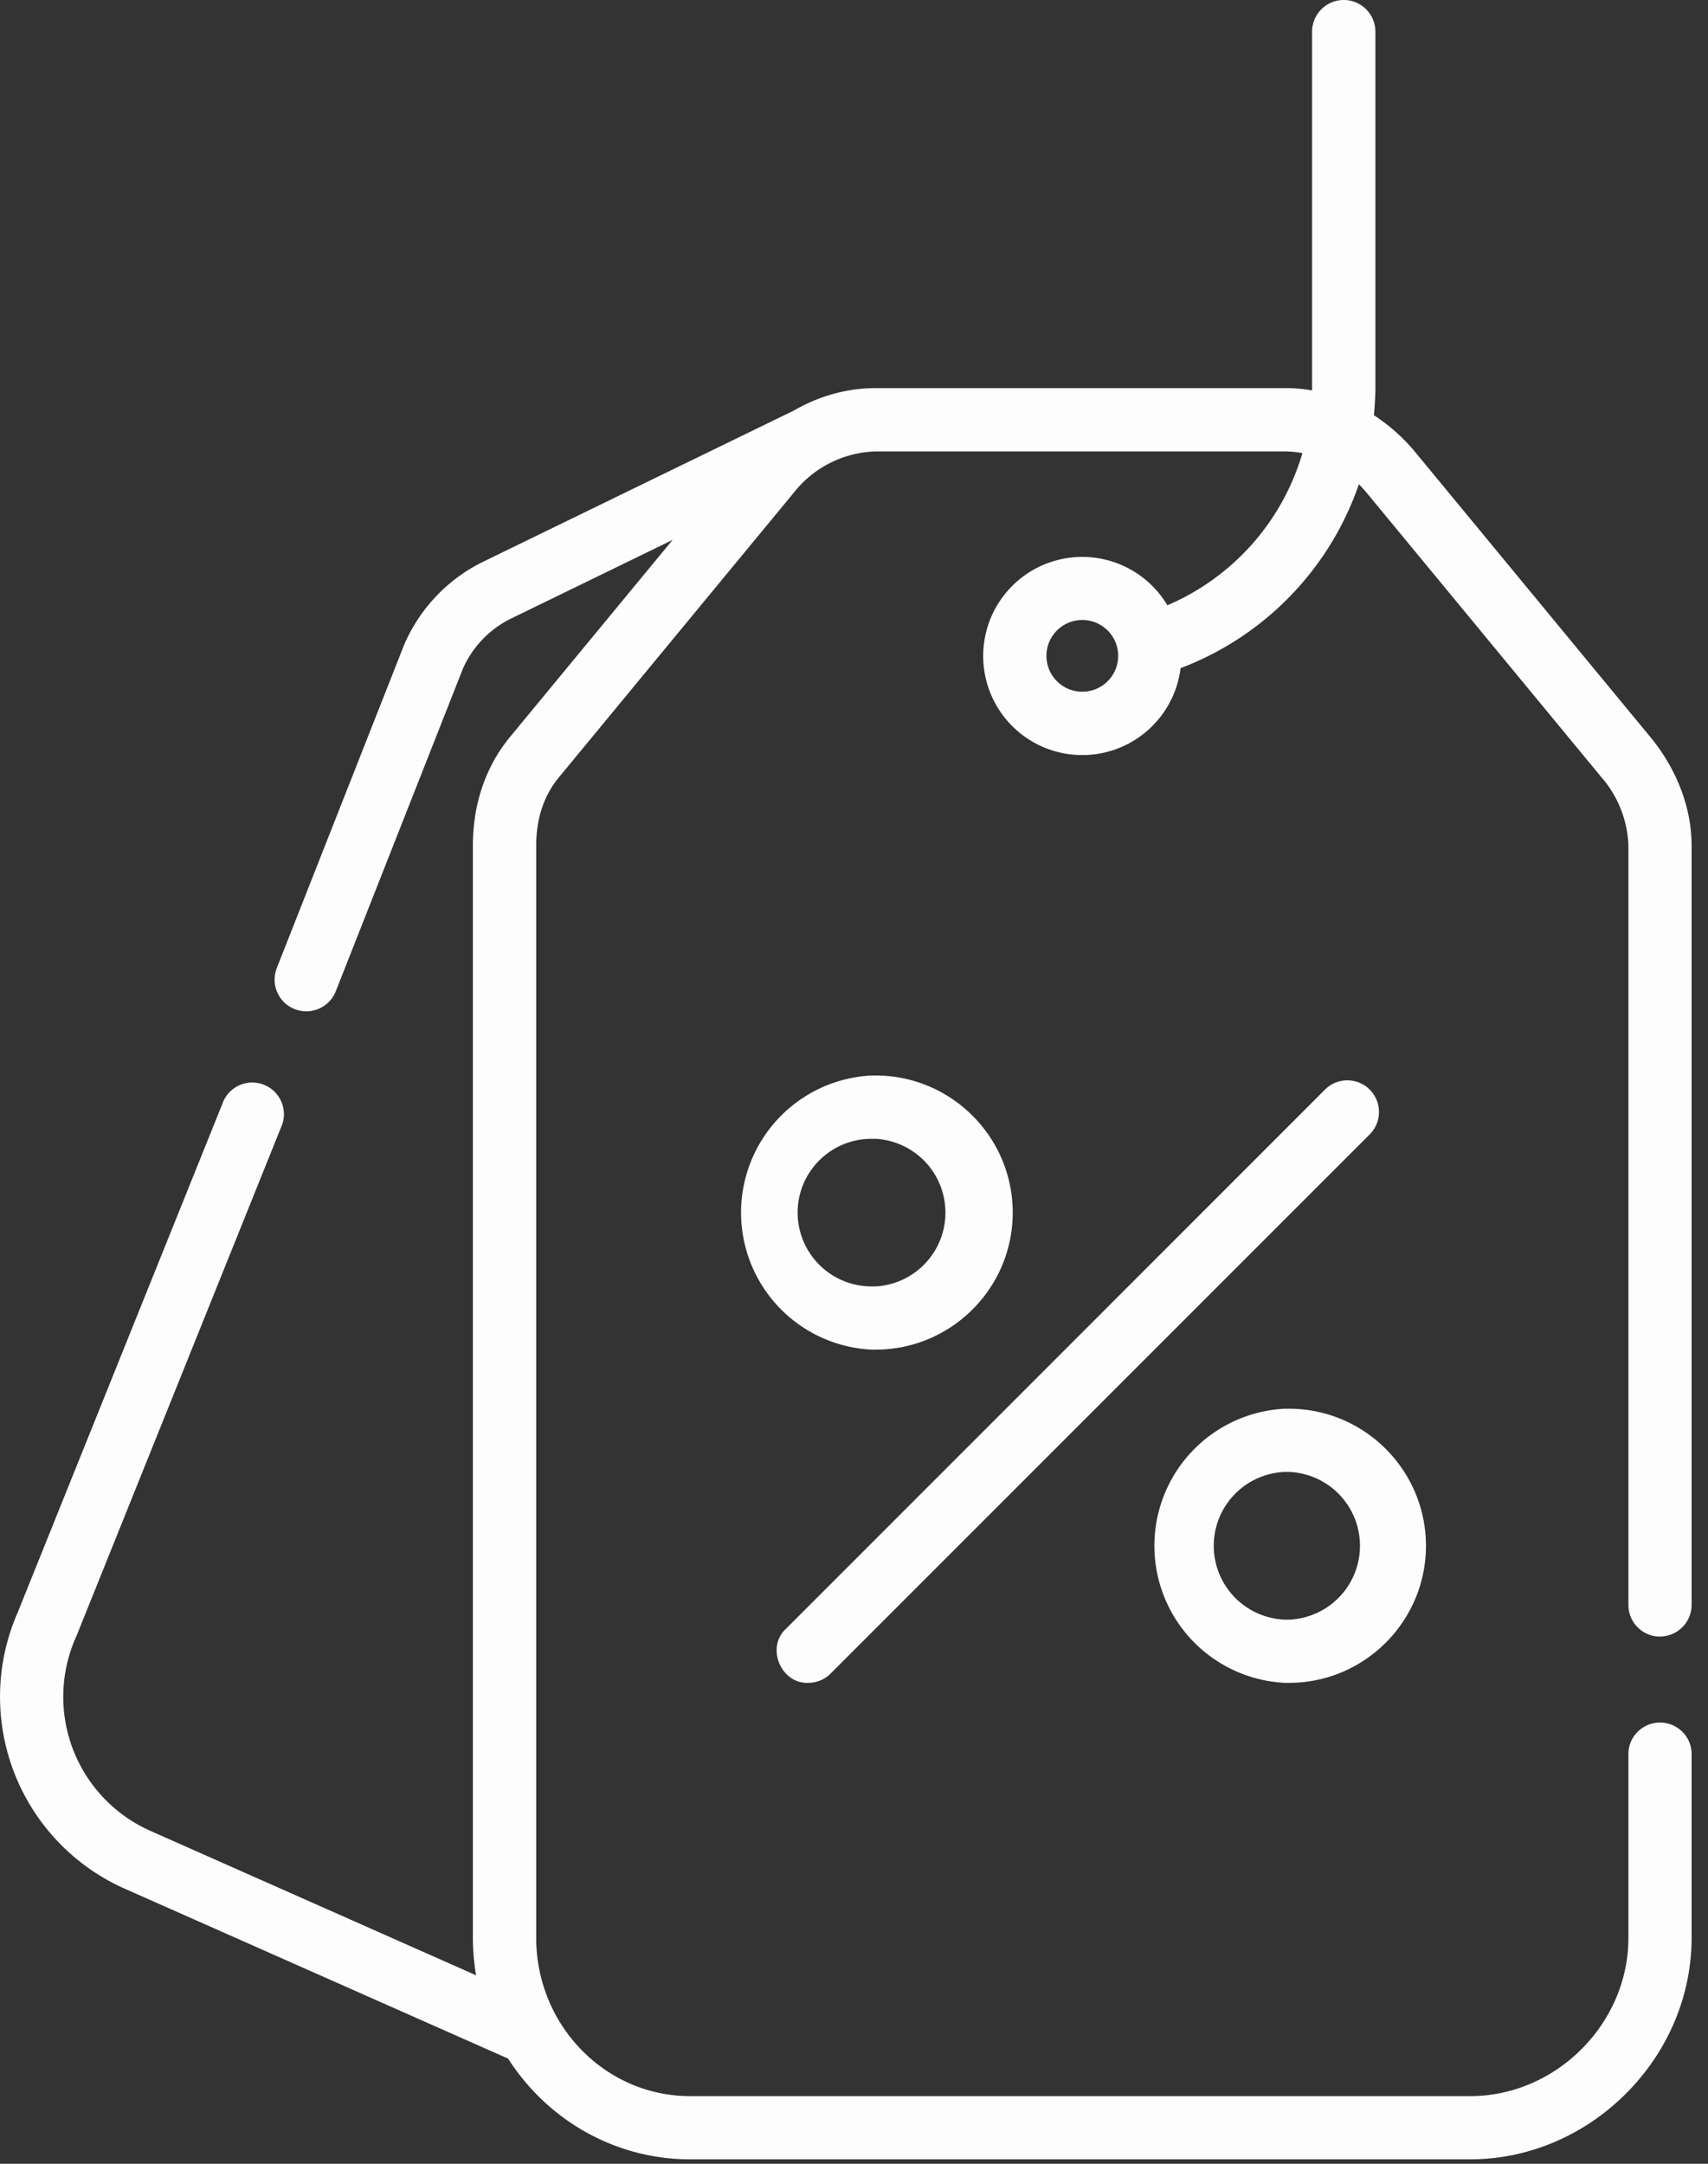
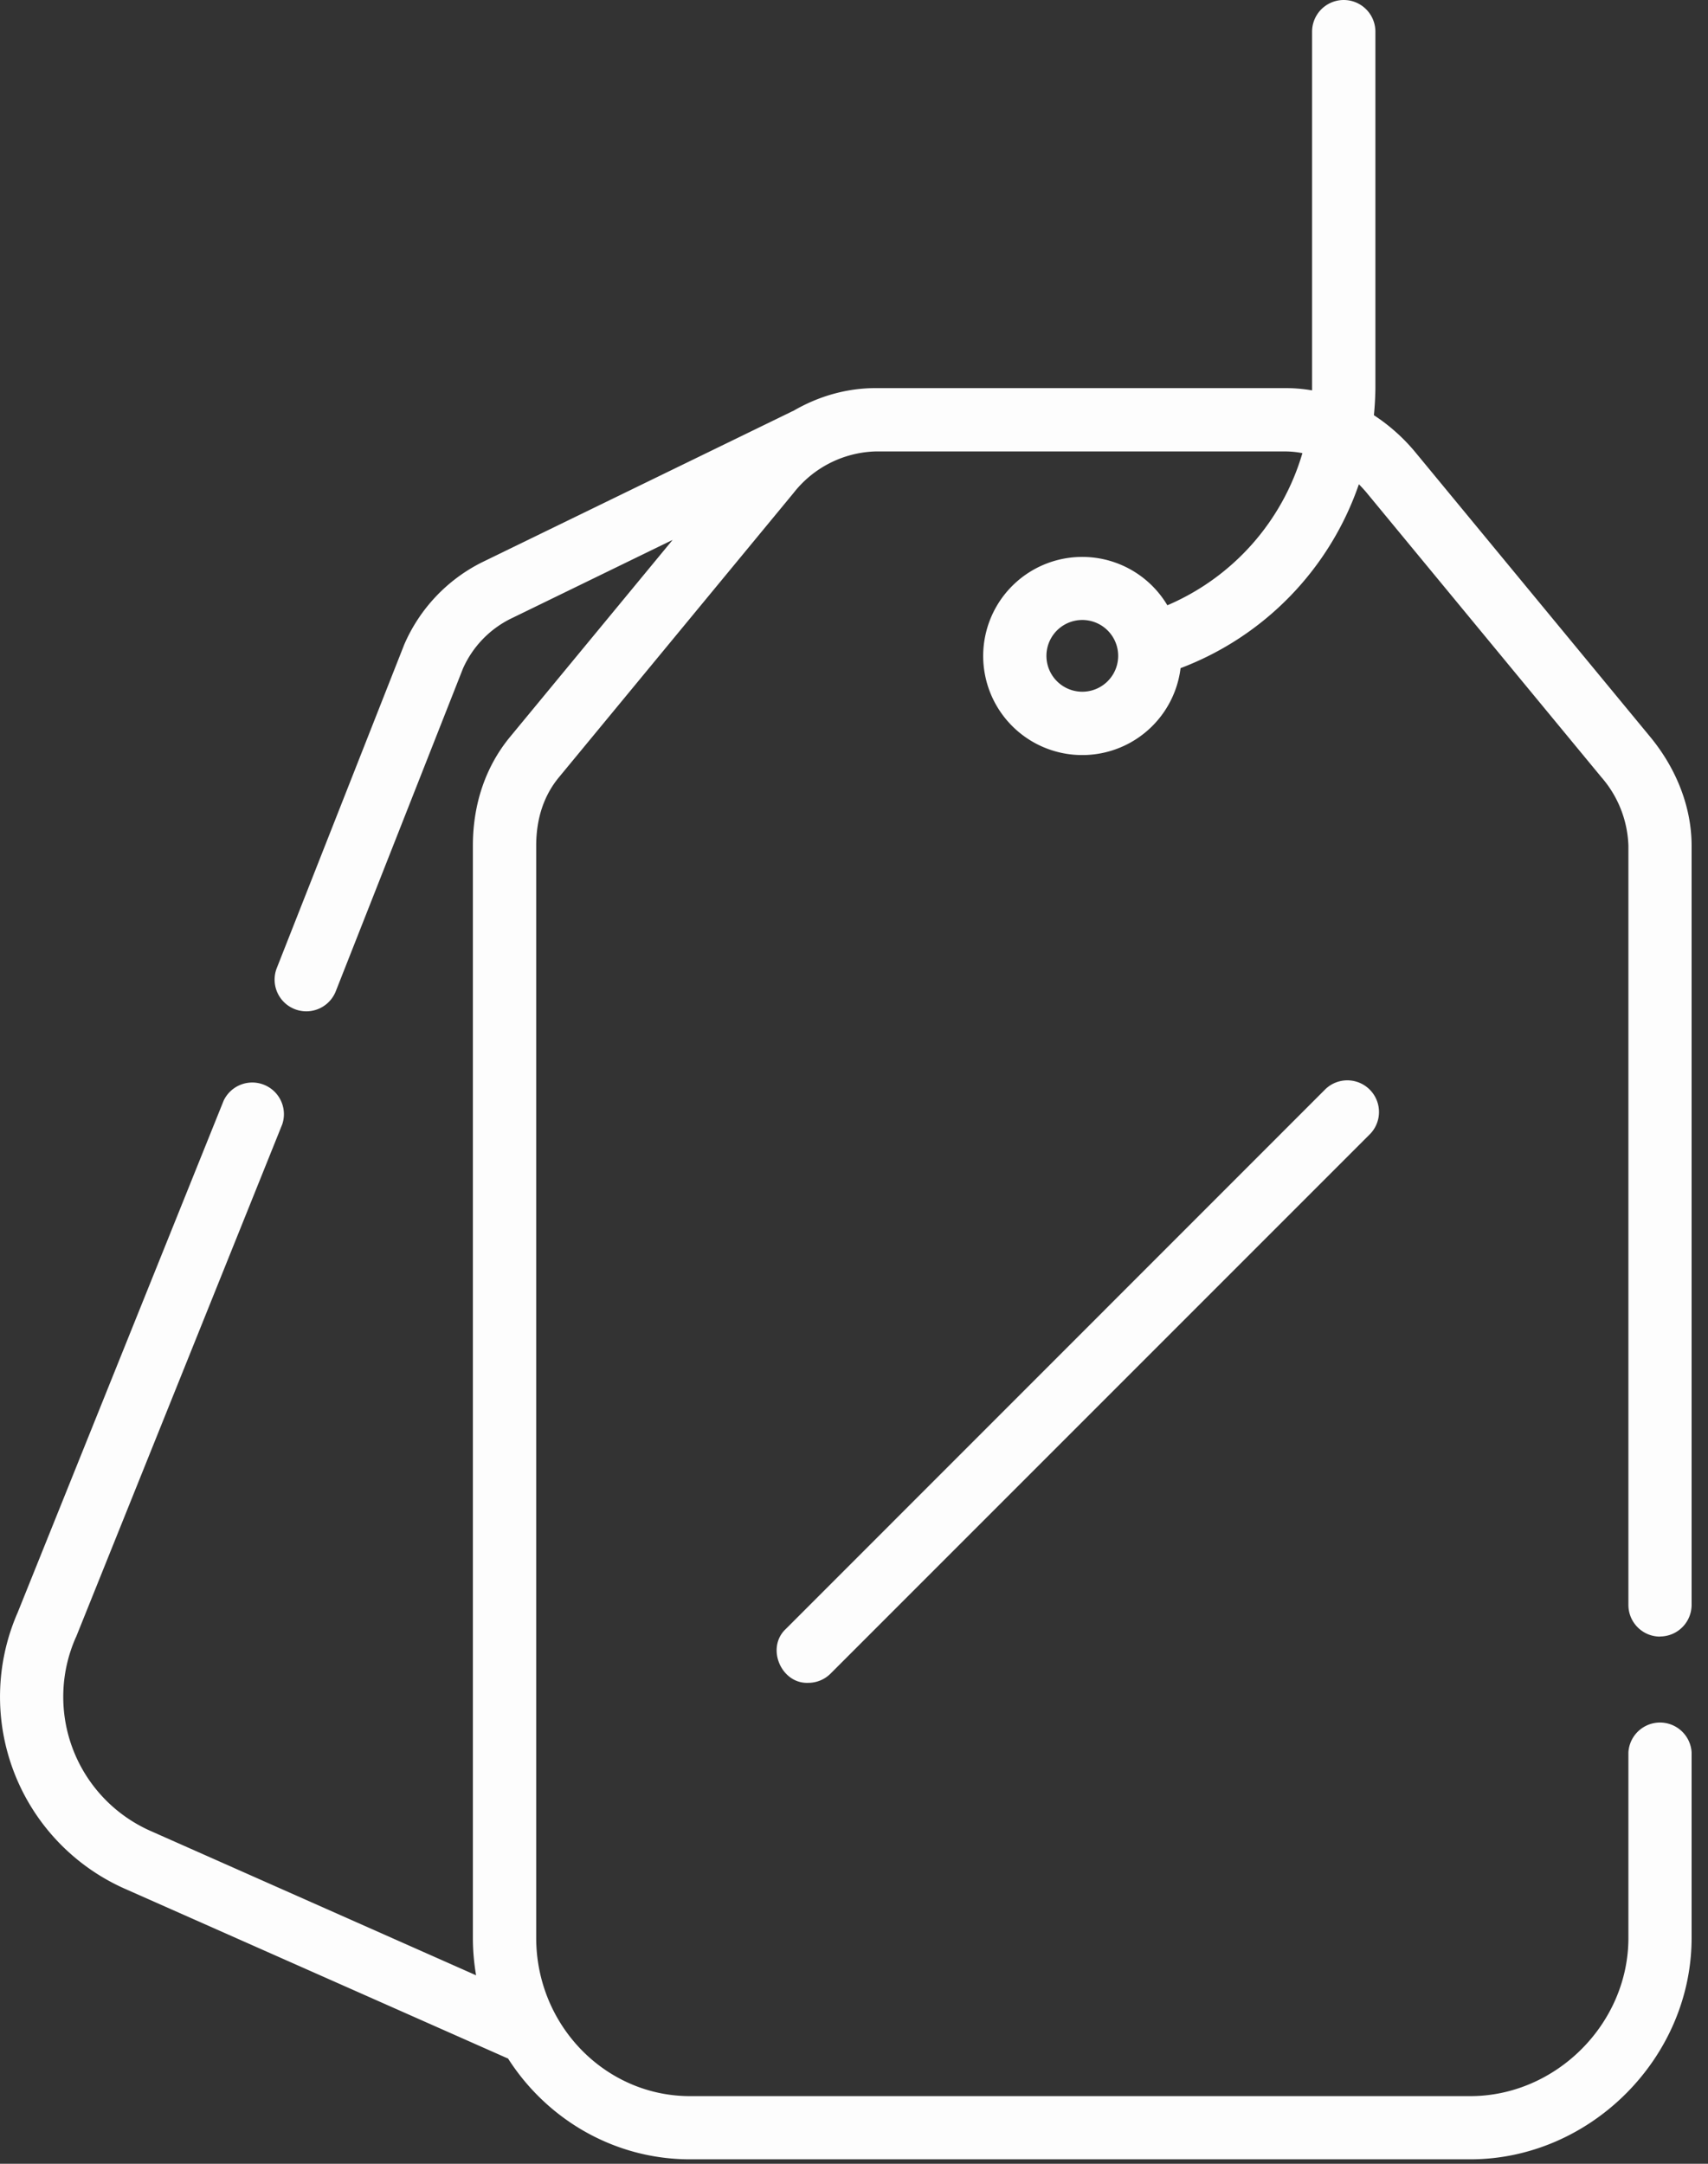
<svg xmlns="http://www.w3.org/2000/svg" width="15" height="19" viewBox="0 0 15 19">
  <rect x="0" y="0" width="15" height="19" fill="#333333" stroke="none" />
  <g>
    <g>
      <g>
        <path fill="#fdfdfd" d="M9.505 6.074a.315.315 0 1 1 0-.63.315.315 0 0 1 0 .63zm5.074 8.296a.278.278 0 0 0 .277-.278V7.426c0-.332-.129-.671-.363-.955l-2.06-2.496a1.629 1.629 0 0 0-.367-.329c.008-.085.013-.17.013-.257V.278a.278.278 0 0 0-.556 0v3.15a1.375 1.375 0 0 0-.24-.02H7.69c-.253 0-.5.07-.723.2a.282.282 0 0 0-.028.013L4.23 4.939a1.451 1.451 0 0 0-.68.721L2.431 8.5a.278.278 0 0 0 .518.204L4.066 5.87a.893.893 0 0 1 .411-.433l1.43-.696L4.48 6.47c-.214.259-.327.589-.327.955v9.592c0 .112.01.221.028.328l-2.862-1.269a1.288 1.288 0 0 1-.654-1.696l.004-.008 1.81-4.5a.278.278 0 0 0-.515-.207L.155 14.16a1.844 1.844 0 0 0 .939 2.424l3.356 1.487.012.005c.34.532.93.885 1.598.885h6.852c1.054 0 1.944-.89 1.944-1.944v-1.63a.278.278 0 0 0-.555 0v1.63c0 .753-.636 1.389-1.389 1.389H6.06c-.745 0-1.351-.623-1.351-1.39V7.427c0-.239.067-.441.2-.602l2.06-2.496a.949.949 0 0 1 .721-.365h3.592c.053 0 .105.005.156.015a2.092 2.092 0 0 1-1.186 1.336.87.87 0 1 0 .116.552 2.647 2.647 0 0 0 1.566-1.615c.024.025.048.05.07.077l2.06 2.496a.963.963 0 0 1 .237.602v6.666c0 .153.124.278.278.278z" />
      </g>
      <g>
        <path fill="#fdfdfd" d="M7.097 14.777a.277.277 0 0 0 .197-.081l4.74-4.74a.278.278 0 0 0-.392-.394l-4.74 4.741c-.178.165-.042.483.195.474z" />
      </g>
      <g>
-         <path fill="#fdfdfd" d="M7.005 10.648c0-.358.29-.648.648-.648h.037a.649.649 0 0 1 0 1.296h-.037a.649.649 0 0 1-.648-.648zm.685 1.203c.664 0 1.204-.54 1.204-1.203 0-.664-.54-1.204-1.204-1.204h-.037a1.205 1.205 0 0 0 0 2.407z" />
-       </g>
+         </g>
      <g>
-         <path fill="#fdfdfd" d="M11.283 12.925h.037a.649.649 0 0 1 0 1.297h-.037a.649.649 0 0 1 0-1.297zm0 1.852h.037c.663 0 1.203-.54 1.203-1.203 0-.664-.54-1.204-1.203-1.204h-.037a1.205 1.205 0 0 0 0 2.407z" />
-       </g>
+         </g>
    </g>
  </g>
</svg>